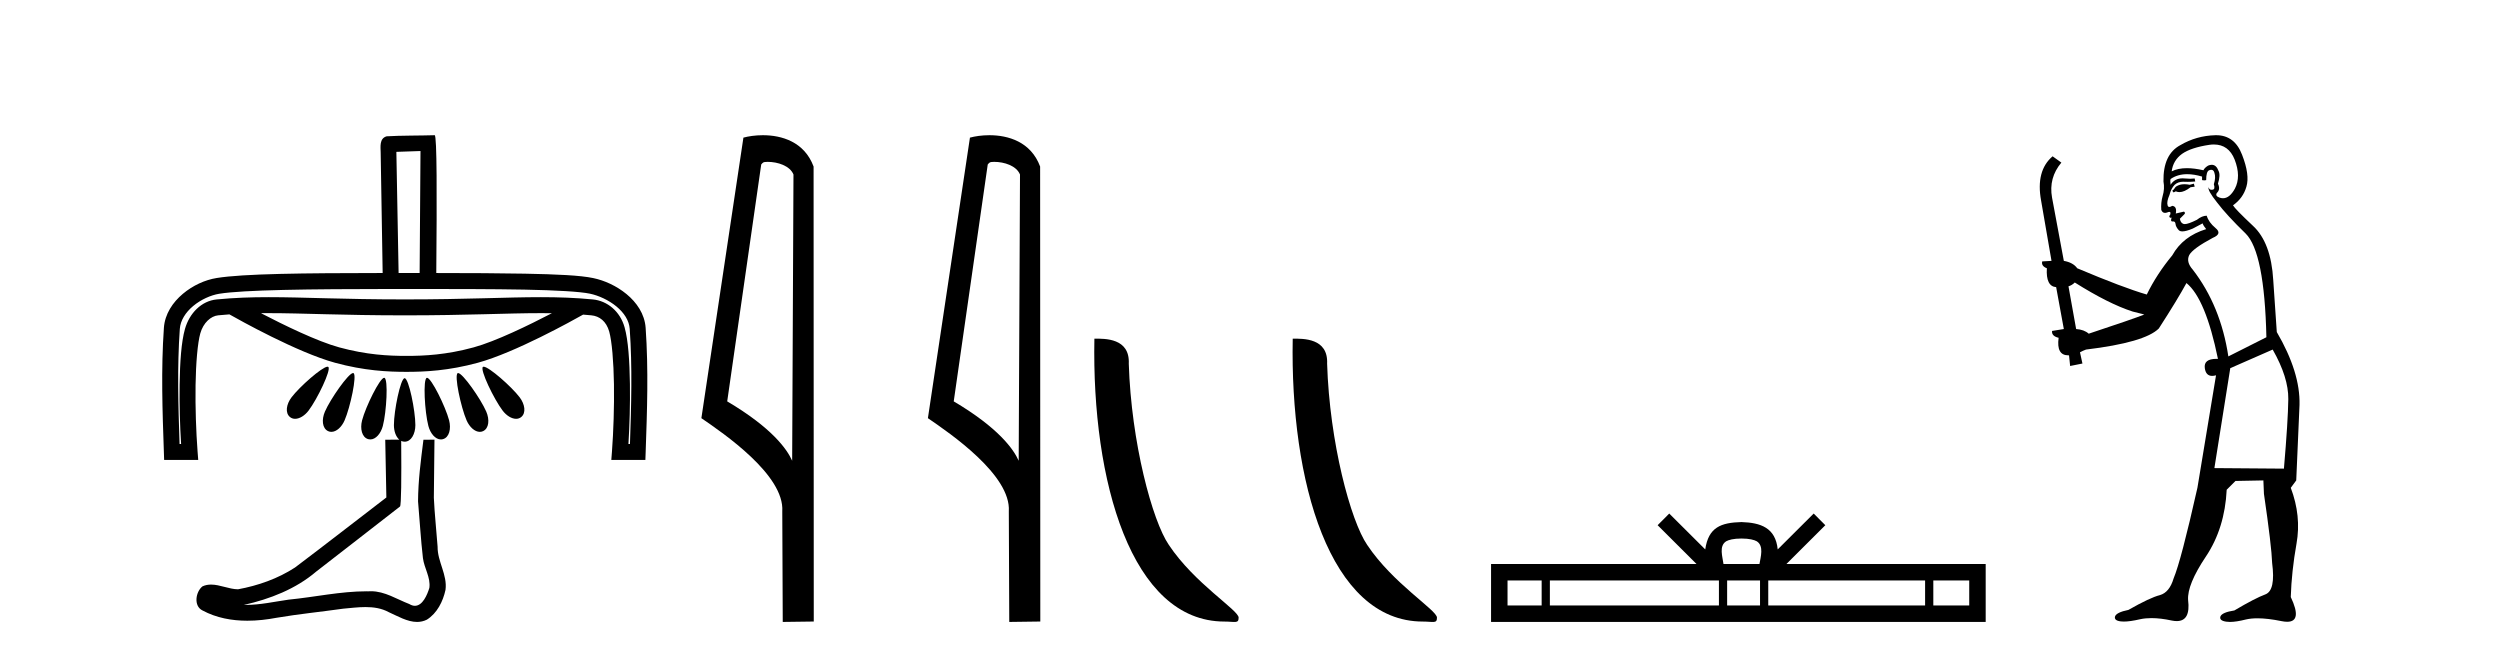
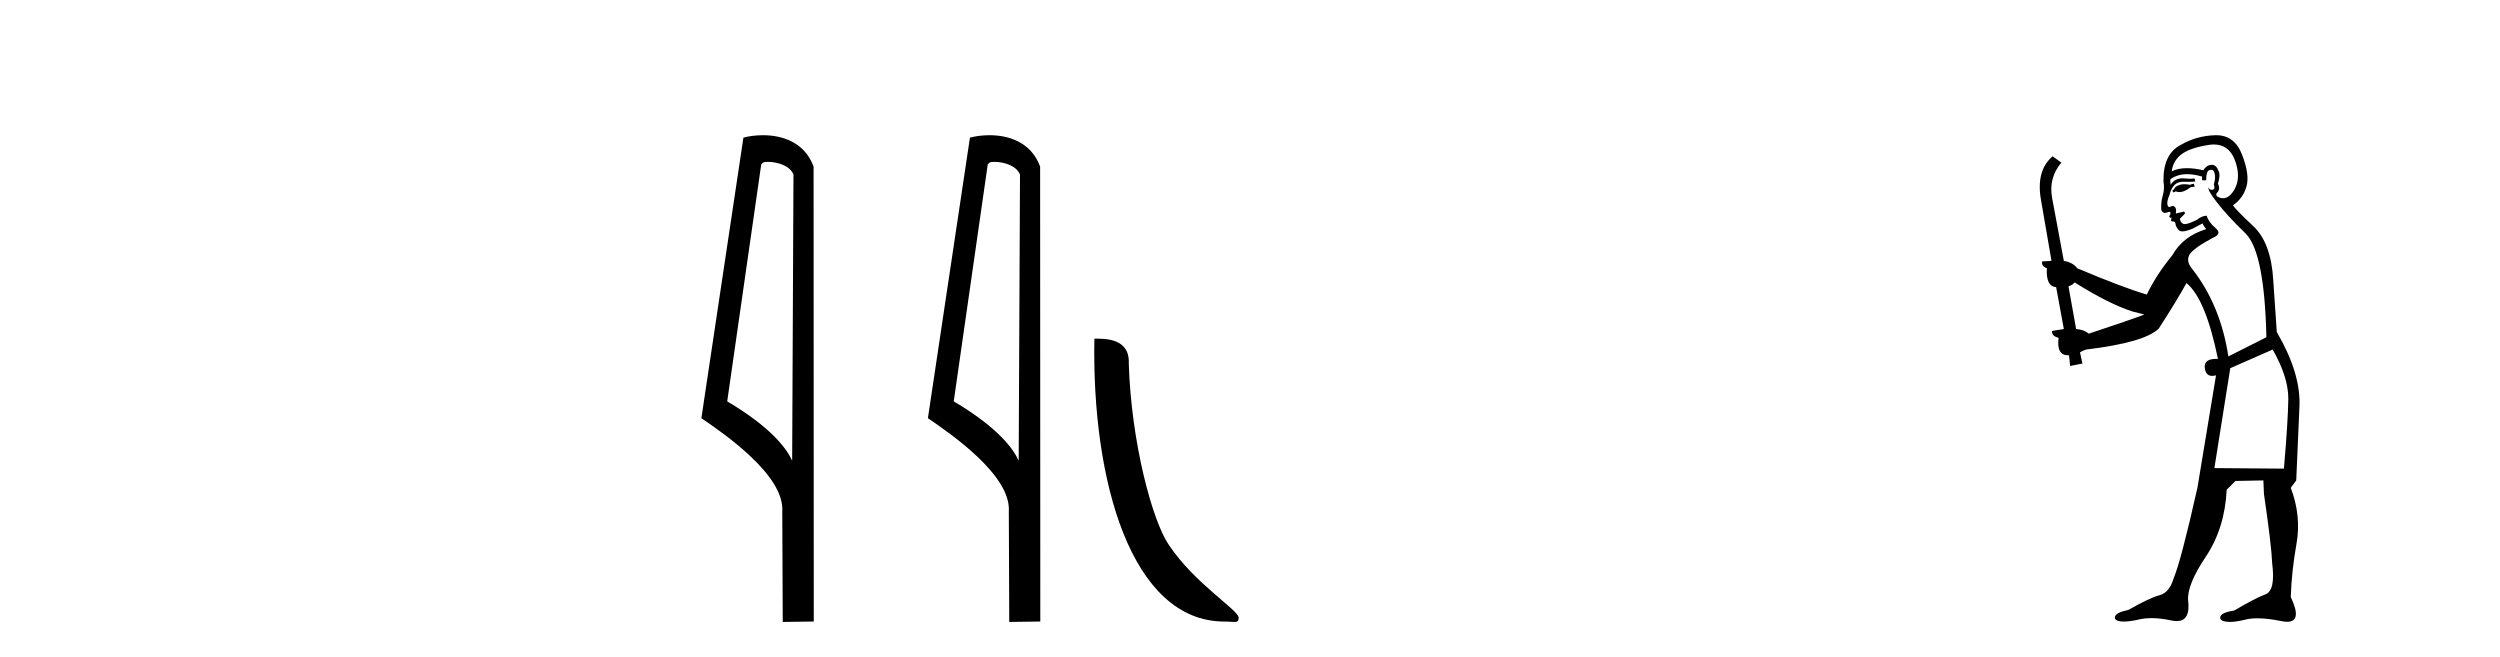
<svg xmlns="http://www.w3.org/2000/svg" width="156.0" height="41.0">
-   <path d="M 26.239 9.424 C 26.222 11.962 26.204 14.499 26.185 17.036 C 26.082 17.036 25.98 17.036 25.878 17.036 C 25.674 17.036 25.47 17.036 25.257 17.036 C 25.171 17.036 25.086 17.036 25.001 17.036 C 24.959 17.036 24.916 17.036 24.873 17.036 C 24.82 14.226 24.767 11.52 24.733 9.476 C 25.235 9.459 25.737 9.442 26.239 9.424 ZM 16.75 19.54 C 16.751 19.54 16.753 19.54 16.754 19.54 C 18.906 19.54 21.349 19.678 25.265 19.678 C 25.265 19.678 25.265 19.678 25.265 19.678 C 29.185 19.678 31.624 19.54 33.773 19.54 C 33.997 19.54 34.217 19.541 34.436 19.545 C 33.012 20.285 30.926 21.303 29.552 21.677 C 27.843 22.143 26.482 22.208 25.362 22.208 C 24.243 22.208 22.882 22.143 21.172 21.677 C 19.796 21.302 17.707 20.282 16.283 19.542 C 16.438 19.541 16.593 19.54 16.75 19.54 ZM 30.179 22.882 C 30.178 22.882 30.176 22.882 30.175 22.882 C 30.158 22.883 30.144 22.887 30.134 22.895 C 29.93 23.056 30.826 24.916 31.367 25.625 C 31.601 25.932 31.923 26.134 32.204 26.134 C 32.318 26.134 32.426 26.101 32.518 26.028 C 32.843 25.772 32.754 25.221 32.425 24.79 C 31.915 24.12 30.506 22.882 30.179 22.882 ZM 20.439 22.882 C 20.436 22.882 20.434 22.882 20.431 22.882 C 20.092 22.9 18.701 24.125 18.194 24.79 C 17.865 25.221 17.776 25.772 18.101 26.028 C 18.193 26.101 18.3 26.134 18.414 26.134 C 18.696 26.134 19.018 25.932 19.252 25.625 C 19.793 24.916 20.689 23.056 20.485 22.895 C 20.474 22.886 20.458 22.882 20.439 22.882 ZM 22.032 23.278 C 22.03 23.278 22.027 23.278 22.024 23.278 C 21.73 23.306 20.621 24.892 20.277 25.68 C 20.059 26.179 20.103 26.735 20.479 26.905 C 20.544 26.935 20.611 26.948 20.678 26.948 C 20.995 26.948 21.322 26.645 21.501 26.234 C 21.859 25.413 22.291 23.389 22.056 23.283 C 22.049 23.28 22.041 23.278 22.033 23.278 C 22.033 23.278 22.032 23.278 22.032 23.278 ZM 28.586 23.278 C 28.584 23.278 28.582 23.278 28.581 23.278 C 28.574 23.279 28.568 23.28 28.563 23.283 C 28.327 23.389 28.759 25.413 29.117 26.234 C 29.297 26.645 29.624 26.948 29.941 26.948 C 30.008 26.948 30.075 26.935 30.14 26.905 C 30.516 26.735 30.559 26.179 30.341 25.68 C 29.994 24.885 28.869 23.278 28.586 23.278 ZM 23.971 23.574 C 23.97 23.574 23.969 23.574 23.968 23.574 C 23.695 23.594 22.818 25.379 22.595 26.226 C 22.456 26.753 22.584 27.296 22.981 27.404 C 23.024 27.416 23.066 27.421 23.108 27.421 C 23.452 27.421 23.765 27.049 23.889 26.579 C 24.117 25.712 24.235 23.644 23.986 23.576 C 23.981 23.575 23.976 23.574 23.971 23.574 ZM 26.647 23.574 C 26.645 23.574 26.643 23.574 26.642 23.574 C 26.638 23.574 26.636 23.575 26.633 23.576 C 26.384 23.644 26.502 25.712 26.73 26.579 C 26.854 27.049 27.167 27.421 27.51 27.421 C 27.552 27.421 27.595 27.416 27.637 27.404 C 28.035 27.296 28.162 26.753 28.024 26.226 C 27.8 25.374 26.914 23.574 26.647 23.574 ZM 24.816 18.032 C 24.962 18.032 25.109 18.032 25.257 18.032 C 28.172 18.032 30.728 18.034 32.728 18.072 C 34.727 18.111 36.2 18.197 36.814 18.326 C 37.348 18.438 37.983 18.725 38.464 19.122 C 38.944 19.518 39.259 20.001 39.295 20.526 C 39.461 22.903 39.393 25.296 39.309 27.704 L 39.214 27.704 C 39.286 26.543 39.325 25.211 39.307 23.964 C 39.285 22.524 39.204 21.239 38.973 20.42 C 38.695 19.435 37.903 18.771 36.994 18.685 C 35.878 18.578 34.848 18.543 33.752 18.543 C 31.576 18.543 29.141 18.683 25.265 18.683 C 25.265 18.683 25.265 18.683 25.265 18.683 C 21.389 18.683 18.949 18.543 16.768 18.543 C 15.671 18.543 14.638 18.578 13.522 18.685 C 12.563 18.776 11.817 19.553 11.542 20.527 C 11.311 21.343 11.229 22.603 11.208 24.017 C 11.189 25.24 11.228 26.55 11.301 27.704 L 11.205 27.704 C 11.122 25.296 11.054 22.903 11.22 20.526 C 11.257 19.999 11.573 19.499 12.051 19.097 C 12.528 18.696 13.158 18.415 13.678 18.331 C 15.193 18.087 19.245 18.036 24.598 18.032 C 24.671 18.032 24.743 18.032 24.816 18.032 ZM 27.125 8.437 C 27.125 8.437 27.124 8.437 27.124 8.437 C 26.264 8.465 24.983 8.452 24.125 8.506 C 23.667 8.639 23.747 9.152 23.754 9.52 C 23.795 12.026 23.836 14.531 23.878 17.036 C 18.894 17.041 15.192 17.078 13.519 17.348 C 12.793 17.465 12.033 17.811 11.41 18.335 C 10.786 18.86 10.288 19.585 10.227 20.456 C 10.045 23.061 10.136 25.65 10.226 28.22 L 10.242 28.7 L 12.369 28.7 L 12.328 28.165 C 12.235 26.931 12.182 25.41 12.203 24.032 C 12.224 22.654 12.331 21.396 12.5 20.798 C 12.685 20.143 13.157 19.719 13.616 19.676 C 13.852 19.653 14.084 19.634 14.315 19.617 C 14.897 19.947 18.556 21.995 20.91 22.637 C 22.728 23.133 24.203 23.204 25.362 23.204 C 26.522 23.204 27.997 23.133 29.814 22.637 C 32.137 22.004 35.733 20.001 36.386 19.632 C 36.555 19.645 36.726 19.659 36.899 19.676 C 37.406 19.724 37.833 20.046 38.015 20.69 C 38.182 21.285 38.29 22.574 38.311 23.978 C 38.332 25.383 38.28 26.931 38.187 28.165 L 38.146 28.7 L 40.272 28.7 L 40.289 28.22 C 40.379 25.65 40.471 23.061 40.288 20.456 C 40.227 19.584 39.722 18.869 39.098 18.354 C 38.474 17.839 37.721 17.499 37.018 17.352 C 36.204 17.181 34.762 17.116 32.747 17.077 C 31.2 17.047 29.327 17.039 27.224 17.037 C 27.266 12.28 27.267 8.437 27.125 8.437 ZM 25.246 23.6 C 25.245 23.6 25.244 23.6 25.244 23.6 C 24.986 23.631 24.58 25.636 24.58 26.526 C 24.58 26.902 24.703 27.252 24.915 27.433 L 24.039 27.44 C 24.062 28.857 24.086 29.626 24.109 31.042 C 22.207 32.496 20.322 33.973 18.409 35.412 C 17.339 36.109 16.101 36.543 14.852 36.772 C 14.293 36.767 13.728 36.478 13.172 36.478 C 12.993 36.478 12.816 36.507 12.639 36.586 C 12.21 36.915 12.062 37.817 12.637 38.093 C 13.501 38.557 14.464 38.733 15.433 38.733 C 16.044 38.733 16.658 38.663 17.252 38.55 C 18.632 38.316 20.027 38.178 21.413 37.982 C 21.869 37.942 22.342 37.881 22.808 37.881 C 23.312 37.881 23.808 37.952 24.263 38.201 C 24.81 38.444 25.415 38.809 26.024 38.809 C 26.228 38.809 26.432 38.768 26.635 38.668 C 27.274 38.27 27.643 37.528 27.799 36.81 C 27.928 35.874 27.294 35.045 27.306 34.114 C 27.233 33.096 27.118 32.08 27.072 31.061 C 27.08 29.906 27.094 28.891 27.111 27.436 L 27.111 27.436 L 26.423 27.439 C 26.25 28.818 26.095 29.984 26.086 31.284 C 26.192 32.464 26.254 33.649 26.391 34.826 C 26.472 35.455 26.882 36.041 26.792 36.685 C 26.659 37.12 26.373 37.802 25.89 37.802 C 25.783 37.802 25.667 37.769 25.54 37.691 C 24.758 37.391 24.013 36.893 23.152 36.893 C 23.105 36.893 23.057 36.895 23.008 36.898 C 22.966 36.898 22.923 36.897 22.88 36.897 C 21.243 36.897 19.634 37.26 18.009 37.418 C 17.122 37.544 16.237 37.747 15.337 37.747 C 15.299 37.747 15.261 37.746 15.223 37.746 C 16.848 37.378 18.453 36.757 19.733 35.665 C 21.475 34.31 23.223 32.963 24.962 31.604 C 25.039 31.51 25.054 29.889 25.035 27.513 L 25.035 27.513 C 25.102 27.545 25.174 27.562 25.252 27.562 C 25.657 27.562 25.919 27.072 25.919 26.526 C 25.919 25.629 25.507 23.6 25.249 23.6 C 25.249 23.6 25.249 23.6 25.249 23.6 C 25.248 23.6 25.247 23.6 25.246 23.6 Z" style="fill:#000000;stroke:none" />
  <path d="M 47.901 10.1 C 48.525 10.1 49.29 10.34 49.513 10.89 L 49.431 28.751 L 49.431 28.751 C 49.114 28.034 48.173 26.699 45.378 25.046 L 47.5 10.263 C 47.599 10.157 47.597 10.1 47.901 10.1 ZM 49.431 28.751 L 49.431 28.751 C 49.431 28.751 49.431 28.751 49.431 28.751 L 49.431 28.751 L 49.431 28.751 ZM 47.604 8.437 C 47.126 8.437 46.694 8.505 46.389 8.588 L 43.766 26.094 C 45.153 27.044 48.966 29.648 48.814 31.91 L 48.843 38.809 L 50.779 38.783 L 50.768 10.393 C 50.192 8.837 48.762 8.437 47.604 8.437 Z" style="fill:#000000;stroke:none" />
  <path d="M 62.036 10.1 C 62.661 10.1 63.425 10.34 63.648 10.89 L 63.566 28.751 L 63.566 28.751 C 63.249 28.034 62.308 26.699 59.513 25.046 L 61.635 10.263 C 61.735 10.157 61.732 10.1 62.036 10.1 ZM 63.566 28.751 L 63.566 28.751 C 63.566 28.751 63.566 28.751 63.566 28.751 L 63.566 28.751 L 63.566 28.751 ZM 61.739 8.437 C 61.261 8.437 60.829 8.505 60.524 8.588 L 57.901 26.094 C 59.289 27.044 63.102 29.648 62.95 31.91 L 62.978 38.809 L 64.915 38.783 L 64.904 10.393 C 64.328 8.837 62.897 8.437 61.739 8.437 Z" style="fill:#000000;stroke:none" />
  <path d="M 76.406 38.785 C 77.06 38.785 77.291 38.932 77.291 38.539 C 77.291 38.071 74.545 36.418 72.937 34.004 C 71.906 32.504 70.589 27.607 70.436 22.695 C 70.512 21.083 68.931 21.132 68.29 21.132 C 68.119 30.016 70.594 38.785 76.406 38.785 Z" style="fill:#000000;stroke:none" />
-   <path d="M 88.783 38.785 C 89.437 38.785 89.668 38.932 89.667 38.539 C 89.667 38.071 86.921 36.418 85.314 34.004 C 84.282 32.504 82.965 27.607 82.812 22.695 C 82.889 21.083 81.307 21.132 80.666 21.132 C 80.496 30.016 82.97 38.785 88.783 38.785 Z" style="fill:#000000;stroke:none" />
-   <path d="M 108.668 33.604 C 109.168 33.604 109.469 33.689 109.625 33.778 C 110.08 34.068 109.863 34.761 109.79 35.195 L 107.546 35.195 C 107.492 34.752 107.247 34.076 107.711 33.778 C 107.866 33.689 108.167 33.604 108.668 33.604 ZM 96.199 36.222 L 96.199 37.782 L 94.07 37.782 L 94.07 36.222 ZM 107.261 36.222 L 107.261 37.782 L 96.712 37.782 L 96.712 36.222 ZM 109.826 36.222 L 109.826 37.782 L 107.773 37.782 L 107.773 36.222 ZM 120.126 36.222 L 120.126 37.782 L 110.339 37.782 L 110.339 36.222 ZM 122.88 36.222 L 122.88 37.782 L 120.639 37.782 L 120.639 36.222 ZM 104.161 32.045 L 103.436 32.773 L 105.864 35.195 L 93.042 35.195 L 93.042 38.809 L 123.907 38.809 L 123.907 35.195 L 111.471 35.195 L 113.9 32.773 L 113.174 32.045 L 110.929 34.284 C 110.794 32.927 109.864 32.615 108.668 32.577 C 107.39 32.611 106.606 32.9 106.407 34.284 L 104.161 32.045 Z" style="fill:#000000;stroke:none" />
  <path d="M 136.897 11.461 L 136.64 11.53 Q 136.461 11.495 136.307 11.495 Q 136.154 11.495 136.025 11.53 Q 135.769 11.615 135.718 11.717 Q 135.667 11.82 135.547 11.905 L 135.633 12.008 L 135.769 11.94 Q 135.877 11.988 135.998 11.988 Q 136.301 11.988 136.692 11.683 L 136.948 11.649 L 136.897 11.461 ZM 138.145 9.016 Q 139.068 9.016 139.442 9.958 Q 139.852 11.017 139.459 11.769 Q 139.131 12.37 138.715 12.37 Q 138.612 12.37 138.502 12.332 Q 138.212 12.23 138.331 12.042 Q 138.571 11.82 138.4 11.461 Q 138.571 10.915 138.434 10.658 Q 138.296 10.283 138.013 10.283 Q 137.909 10.283 137.785 10.334 Q 137.563 10.47 137.494 10.624 Q 136.921 10.494 136.464 10.494 Q 135.9 10.494 135.513 10.693 Q 135.598 10.009 136.162 9.599 Q 136.726 9.206 137.87 9.036 Q 138.013 9.016 138.145 9.016 ZM 129.466 17.628 Q 131.584 18.96 133.07 19.438 L 133.805 19.626 Q 133.07 19.917 130.337 20.822 Q 130.047 20.566 129.551 20.532 L 129.073 17.867 Q 129.295 17.799 129.466 17.628 ZM 137.984 10.595 Q 138.129 10.595 138.178 10.778 Q 138.28 11.068 138.144 11.495 Q 138.246 11.82 138.058 11.837 Q 138.027 11.842 137.999 11.842 Q 137.848 11.842 137.819 11.683 L 137.819 11.683 Q 137.734 11.871 138.349 12.64 Q 138.946 13.426 140.125 14.57 Q 141.304 15.732 141.423 21.044 L 139.049 22.24 Q 138.571 19.08 136.828 16.825 Q 136.401 16.347 136.606 15.92 Q 136.828 15.51 138.075 14.843 Q 138.69 14.587 138.246 14.228 Q 137.819 13.87 137.699 13.46 Q 137.409 13.46 137.085 13.716 Q 136.548 13.984 136.327 13.984 Q 136.28 13.984 136.248 13.972 Q 136.06 13.904 136.025 13.648 L 136.282 13.391 Q 136.401 13.289 136.282 13.204 L 135.769 13.323 Q 135.855 12.879 135.547 12.845 Q 135.44 12.914 135.37 12.914 Q 135.285 12.914 135.257 12.811 Q 135.188 12.589 135.376 12.162 Q 135.479 11.752 135.701 11.53 Q 135.906 11.34 136.227 11.34 Q 136.254 11.34 136.282 11.342 Q 136.401 11.347 136.519 11.347 Q 136.754 11.347 136.982 11.325 L 136.948 11.137 Q 136.82 11.154 136.67 11.154 Q 136.521 11.154 136.35 11.137 Q 136.271 11.128 136.197 11.128 Q 135.698 11.128 135.445 11.53 Q 135.41 11.273 135.445 11.171 Q 135.877 10.869 136.48 10.869 Q 136.903 10.869 137.409 11.017 L 137.409 11.239 Q 137.486 11.256 137.55 11.256 Q 137.614 11.256 137.665 11.239 Q 137.665 10.693 137.853 10.624 Q 137.926 10.595 137.984 10.595 ZM 141.816 21.813 Q 142.807 23.555 142.79 24.905 Q 142.773 26.254 142.517 29.243 L 138.178 29.209 L 139.169 22.974 L 141.816 21.813 ZM 138.292 8.437 Q 138.261 8.437 138.229 8.438 Q 137.05 8.472 136.06 9.053 Q 134.966 9.633 135.001 11.325 Q 135.086 11.786 134.949 12.23 Q 134.83 12.657 134.864 13.101 Q 134.937 13.284 135.097 13.284 Q 135.162 13.284 135.24 13.255 Q 135.319 13.22 135.367 13.22 Q 135.483 13.22 135.41 13.426 Q 135.342 13.46 135.376 13.545 Q 135.399 13.591 135.452 13.591 Q 135.479 13.591 135.513 13.579 L 135.513 13.579 Q 135.417 13.82 135.561 13.82 Q 135.571 13.82 135.581 13.819 Q 135.595 13.817 135.608 13.817 Q 135.737 13.817 135.752 13.972 Q 135.769 14.16 135.957 14.365 Q 136.031 14.439 136.181 14.439 Q 136.413 14.439 136.828 14.263 L 137.443 13.938 Q 137.494 14.092 137.665 14.297 Q 136.213 14.741 135.547 15.937 Q 134.573 17.115 133.959 18.379 Q 132.489 17.952 129.62 16.74 Q 129.364 16.381 128.783 16.278 L 128.048 12.332 Q 127.826 11.102 128.629 10.146 L 128.082 9.753 Q 127.023 10.658 127.365 12.52 L 128.014 16.278 L 127.433 16.312 Q 127.365 16.603 127.724 16.74 Q 127.655 17.867 128.304 17.918 L 128.783 20.532 Q 128.407 20.6 128.048 20.651 Q 128.014 20.976 128.458 21.078 Q 128.309 22.173 129.061 22.173 Q 129.084 22.173 129.107 22.172 L 129.176 22.838 L 129.944 22.684 L 129.791 21.984 Q 129.978 21.881 130.166 21.813 Q 133.839 21.369 134.71 20.498 Q 135.889 18.67 136.435 17.662 Q 137.631 18.636 138.4 22.394 Q 138.352 22.392 138.307 22.392 Q 137.499 22.392 137.58 22.974 Q 137.647 23.456 138.038 23.456 Q 138.147 23.456 138.28 23.419 L 138.28 23.419 L 137.119 30.439 Q 136.094 35 135.633 36.093 Q 135.376 36.964 134.778 37.135 Q 134.164 37.289 132.814 38.058 Q 132.062 38.211 131.977 38.468 Q 131.909 38.724 132.336 38.775 Q 132.424 38.786 132.529 38.786 Q 132.918 38.786 133.549 38.639 Q 133.87 38.57 134.251 38.57 Q 134.823 38.57 135.53 38.724 Q 135.693 38.756 135.83 38.756 Q 136.7 38.756 136.538 37.443 Q 136.47 36.486 137.648 34.727 Q 138.827 32.967 138.946 30.559 L 139.493 30.012 L 141.235 29.978 L 141.27 30.815 Q 141.748 34.095 141.782 35.137 Q 142.004 36.828 141.372 37.084 Q 140.723 37.323 139.425 38.092 Q 138.656 38.211 138.554 38.468 Q 138.468 38.724 138.912 38.792 Q 139.019 38.809 139.149 38.809 Q 139.54 38.809 140.142 38.656 Q 140.458 38.582 140.868 38.582 Q 141.502 38.582 142.363 38.758 Q 142.563 38.799 142.718 38.799 Q 143.679 38.799 142.944 37.255 Q 142.995 35.649 143.302 33.924 Q 143.61 32.199 142.944 30.439 L 143.285 29.978 L 143.49 25.263 Q 143.541 23.231 142.072 20.72 Q 142.004 19.797 141.85 17.474 Q 141.714 15.134 140.586 14.092 Q 139.459 13.033 139.339 12.811 Q 139.971 12.367 140.176 11.649 Q 140.398 10.915 139.903 9.651 Q 139.437 8.437 138.292 8.437 Z" style="fill:#000000;stroke:none" />
</svg>